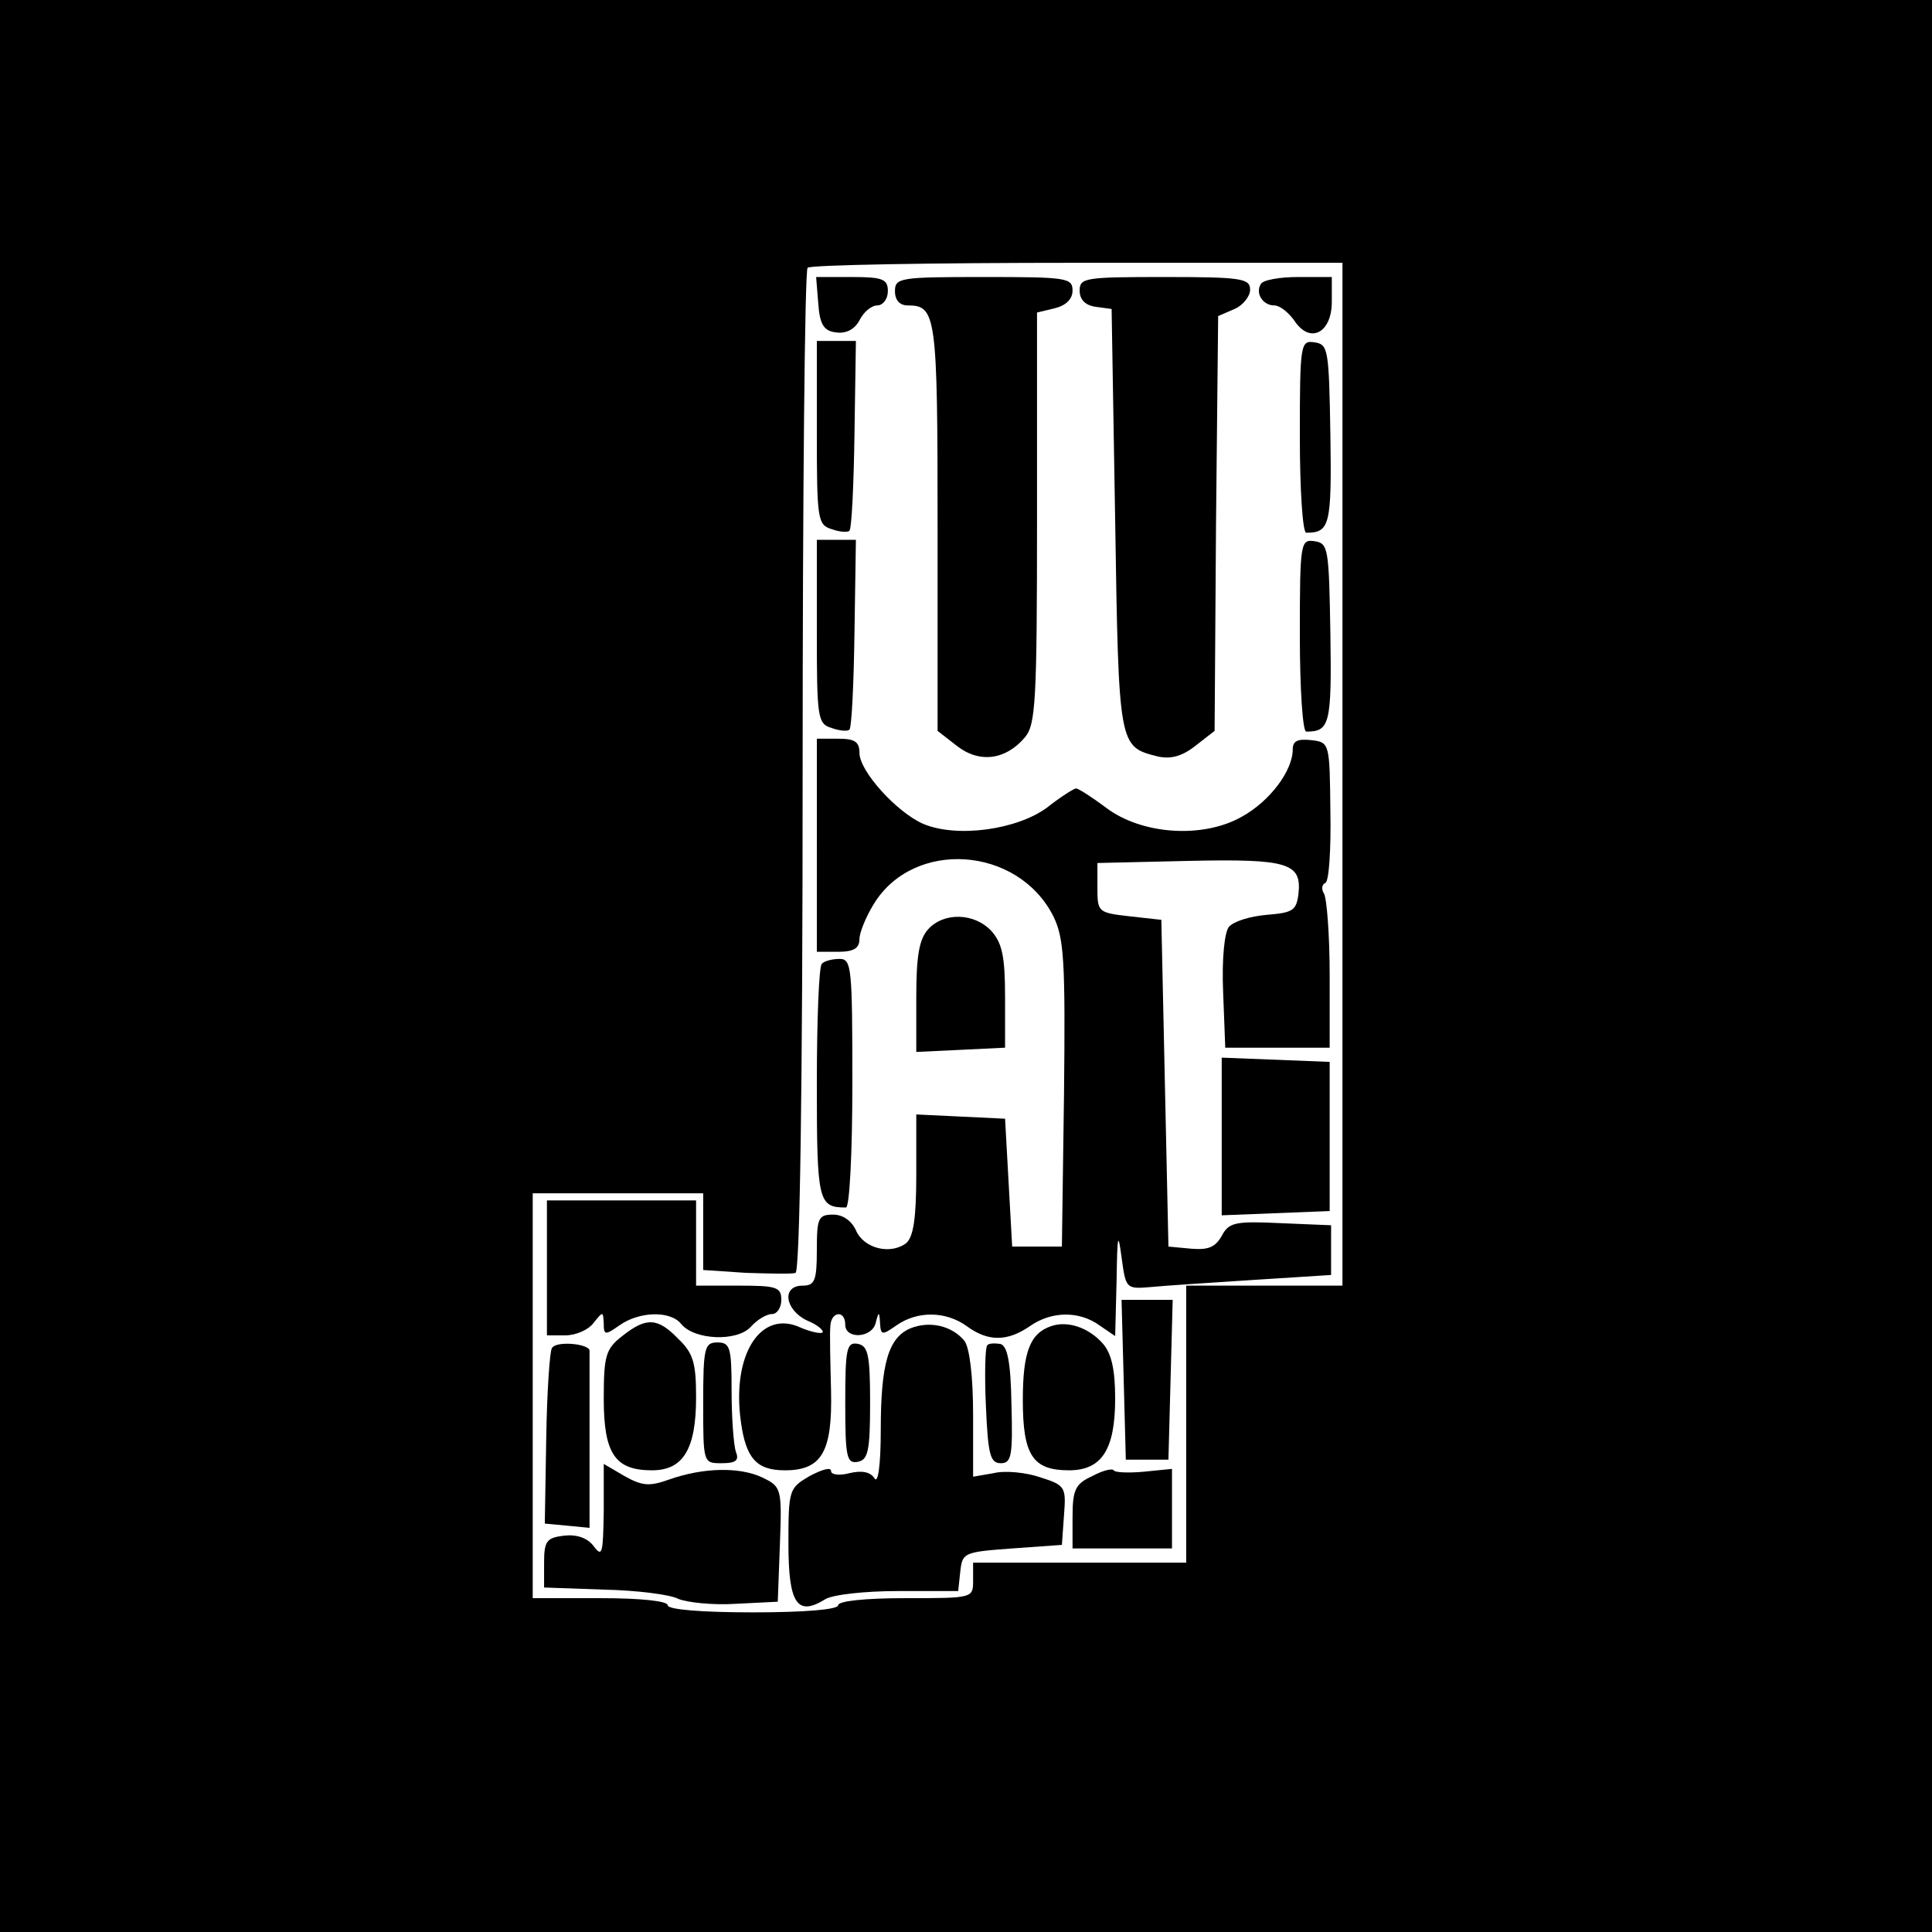
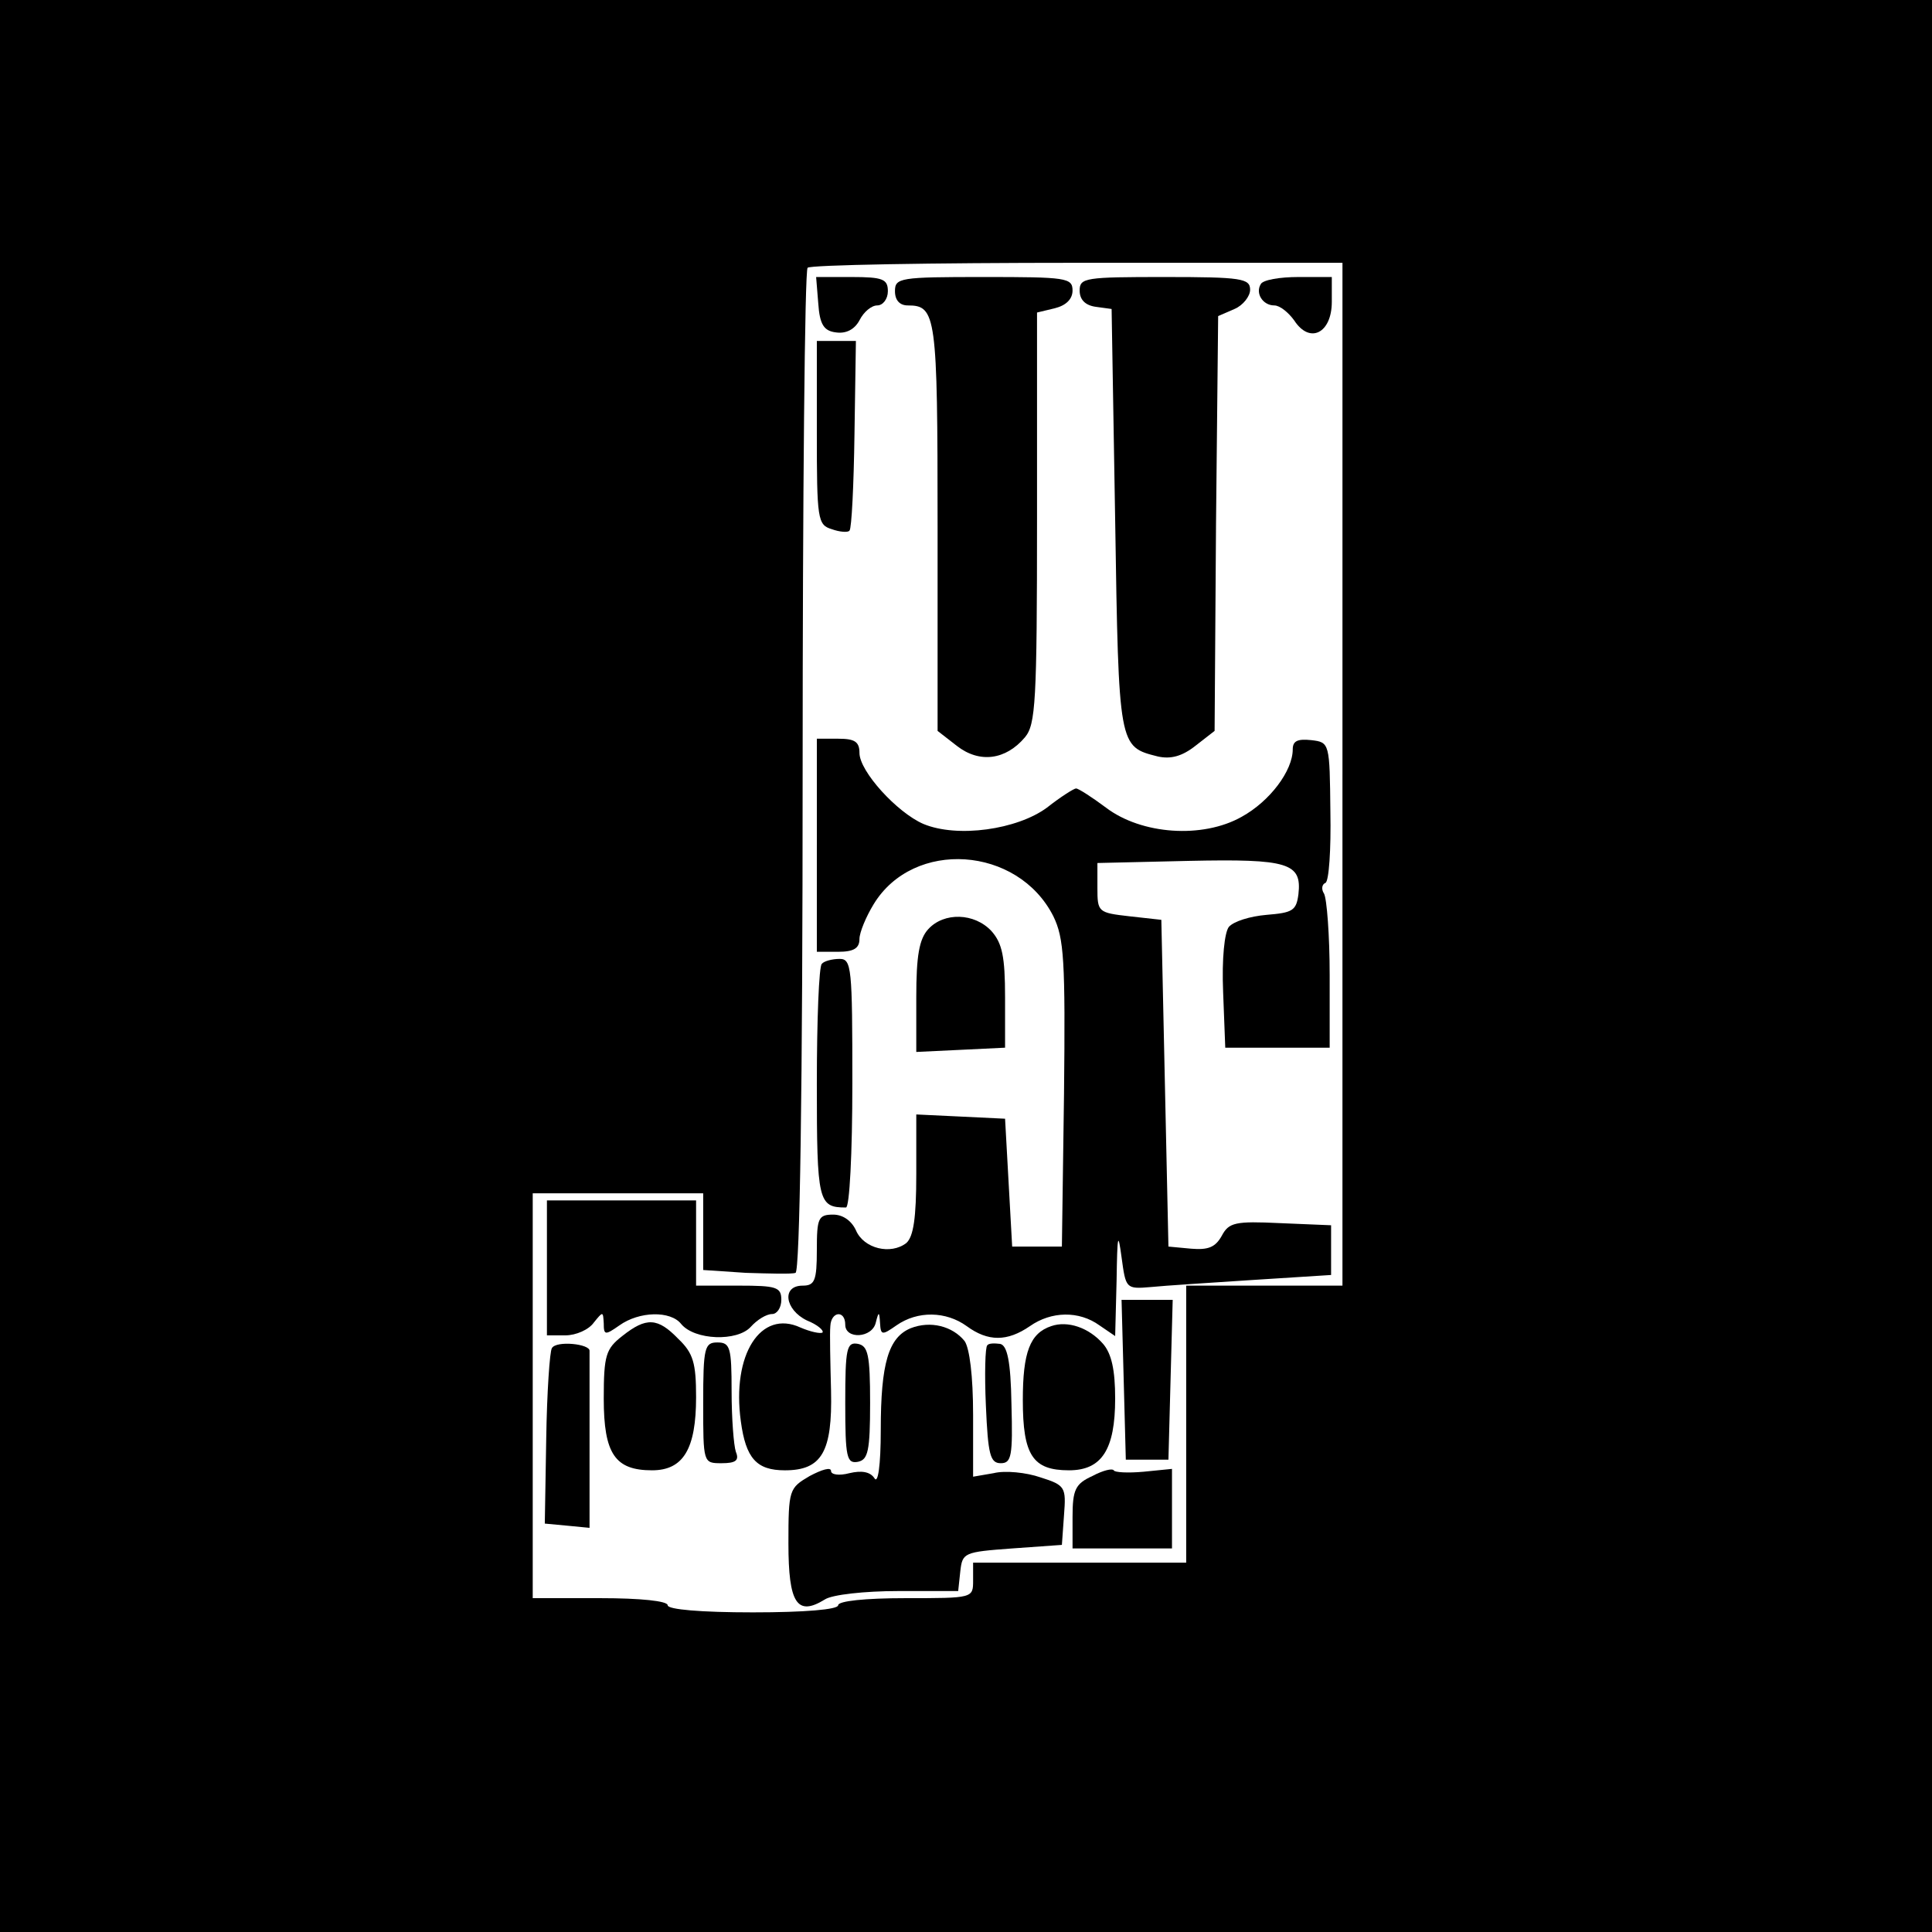
<svg xmlns="http://www.w3.org/2000/svg" version="1.0" width="272pt" height="272pt" viewBox="0 0 272 272" preserveAspectRatio="xMidYMid meet">
  <g transform="translate(0,272) scale(0.1,-0.1)" fill="#000000" stroke="none">
    <path d="M0 1360 l0 -1360 1360 0 1360 0 0 1360 0 1360 -1360 0 -1360 0 0 -1360z m1890 270 l0 -720 -110 0 -110 0 0 -195 0 -195 -150 0 -150 0 0 -25 c0 -25 0 -25 -95 -25 -57 0 -95 -4 -95 -10 0 -6 -47 -10 -120 -10 -73 0 -120 4 -120 10 0 6 -38 10 -95 10 l-95 0 0 285 0 285 120 0 120 0 0 -54 0 -54 60 -4 c33 -1 65 -2 70 0 6 2 10 255 10 706 0 387 3 706 7 709 3 4 174 7 380 7 l373 0 0 -720z" />
    <path d="M1152 2293 c2 -30 8 -39 25 -41 14 -2 26 4 33 17 6 12 17 21 25 21 8 0 15 9 15 20 0 17 -7 20 -51 20 l-50 0 3 -37z" />
    <path d="M1260 2310 c0 -13 7 -20 18 -20 40 0 42 -13 42 -311 l0 -288 27 -21 c32 -25 69 -20 96 12 15 18 17 49 17 309 l0 289 25 6 c16 4 25 13 25 25 0 18 -9 19 -125 19 -118 0 -125 -1 -125 -20z" />
    <path d="M1520 2311 c0 -13 8 -21 23 -23 l22 -3 5 -297 c5 -321 5 -319 60 -333 18 -4 34 0 53 15 l27 21 2 292 3 292 23 10 c12 5 22 18 22 27 0 16 -12 18 -120 18 -112 0 -120 -1 -120 -19z" />
    <path d="M1775 2320 c-8 -13 3 -30 19 -30 8 0 20 -10 28 -21 22 -34 53 -18 53 26 l0 35 -47 0 c-26 0 -50 -4 -53 -10z" />
    <path d="M1150 2111 c0 -122 1 -130 21 -136 11 -4 23 -5 25 -2 3 3 6 64 7 136 l2 131 -27 0 -28 0 0 -129z" />
-     <path d="M1830 2106 c0 -76 4 -136 9 -136 33 0 36 10 34 138 -2 120 -3 127 -22 130 -20 3 -21 -1 -21 -132z" />
-     <path d="M1150 1831 c0 -122 1 -130 21 -136 11 -4 23 -5 25 -2 3 3 6 64 7 136 l2 131 -27 0 -28 0 0 -129z" />
-     <path d="M1830 1826 c0 -76 4 -136 9 -136 33 0 36 10 34 138 -2 120 -3 127 -22 130 -20 3 -21 -1 -21 -132z" />
    <path d="M1150 1530 l0 -150 30 0 c22 0 30 5 30 18 0 9 9 31 20 49 56 92 203 82 253 -17 15 -31 17 -61 15 -250 l-3 -215 -35 0 -35 0 -5 90 -5 90 -62 3 -63 3 0 -84 c0 -62 -4 -88 -14 -97 -22 -17 -60 -8 -71 18 -6 13 -18 22 -32 22 -21 0 -23 -5 -23 -50 0 -43 -3 -50 -20 -50 -30 0 -25 -34 6 -49 15 -6 24 -14 22 -17 -3 -2 -17 1 -31 7 -56 26 -97 -38 -84 -132 7 -52 22 -69 62 -69 52 0 67 26 65 112 -1 40 -2 81 -1 91 1 21 21 23 21 2 0 -21 38 -19 43 3 4 16 5 16 6 -1 1 -17 3 -17 23 -3 30 21 70 20 99 -1 30 -22 57 -22 89 0 30 21 69 22 98 1 l22 -15 2 78 c1 65 2 70 7 33 6 -44 6 -45 41 -42 19 2 84 6 144 10 l110 7 0 35 0 35 -72 3 c-63 3 -72 1 -82 -18 -9 -16 -19 -20 -43 -18 l-32 3 -5 230 -5 230 -45 5 c-44 5 -45 6 -45 40 l0 35 129 3 c140 3 159 -3 154 -47 -3 -23 -8 -26 -45 -29 -23 -2 -46 -9 -53 -17 -6 -8 -10 -44 -8 -92 l3 -78 73 0 74 0 0 102 c0 56 -4 108 -8 115 -4 6 -3 13 2 15 5 2 8 47 7 100 -1 97 -1 98 -27 101 -19 2 -26 -1 -26 -13 0 -30 -32 -73 -72 -95 -55 -31 -141 -25 -191 13 -20 15 -39 27 -42 27 -3 0 -22 -12 -41 -27 -42 -31 -126 -43 -174 -23 -37 16 -90 74 -90 100 0 16 -7 20 -30 20 l-30 0 0 -150z" />
    <path d="M1307 1412 c-13 -14 -17 -38 -17 -96 l0 -77 63 3 62 3 0 71 c0 57 -4 76 -19 93 -24 26 -67 27 -89 3z" />
    <path d="M1157 1363 c-4 -3 -7 -79 -7 -169 0 -166 2 -174 41 -174 5 0 9 75 9 175 0 163 -1 175 -18 175 -10 0 -22 -3 -25 -7z" />
-     <path d="M1720 1120 l0 -111 76 3 76 3 0 105 0 105 -76 3 -76 3 0 -111z" />
    <path d="M770 935 l0 -95 26 0 c15 0 33 8 40 18 13 16 13 16 14 -1 0 -17 2 -17 22 -3 28 20 72 21 87 2 19 -23 79 -25 98 -4 9 10 22 18 30 18 7 0 13 9 13 20 0 18 -7 20 -60 20 l-60 0 0 60 0 60 -105 0 -105 0 0 -95z" />
    <path d="M1582 778 l3 -113 30 0 30 0 3 113 3 112 -36 0 -36 0 3 -112z" />
    <path d="M876 839 c-23 -18 -26 -27 -26 -88 0 -78 16 -101 68 -101 44 0 62 30 62 103 0 48 -4 62 -25 82 -29 30 -45 31 -79 4z" />
    <path d="M1282 850 c-31 -13 -42 -49 -42 -143 0 -51 -4 -77 -9 -68 -6 9 -18 11 -35 7 -15 -4 -26 -2 -26 3 0 6 -13 2 -30 -7 -29 -17 -30 -19 -30 -95 0 -84 12 -103 51 -79 10 7 57 12 103 12 l85 0 3 28 c3 26 5 27 73 32 l70 5 3 42 c3 39 2 42 -33 53 -20 7 -50 10 -66 6 l-29 -5 0 87 c0 55 -5 94 -12 104 -17 21 -48 29 -76 18z" />
    <path d="M1480 853 c-30 -10 -40 -37 -40 -104 0 -78 14 -99 65 -99 46 0 65 29 65 101 0 40 -5 63 -17 77 -20 23 -50 33 -73 25z" />
    <path d="M777 822 c-3 -4 -7 -62 -8 -128 l-2 -119 32 -3 31 -3 0 120 c0 67 0 124 0 129 1 10 -47 15 -53 4z" />
    <path d="M990 745 c0 -85 0 -85 26 -85 20 0 25 4 20 16 -3 9 -6 47 -6 85 0 62 -2 69 -20 69 -18 0 -20 -7 -20 -85z" />
    <path d="M1190 745 c0 -77 2 -86 18 -83 14 3 17 15 17 83 0 68 -3 80 -17 83 -16 3 -18 -6 -18 -83z" />
    <path d="M1390 826 c-3 -2 -4 -41 -2 -85 3 -69 6 -81 21 -81 15 0 17 10 15 83 -1 61 -6 83 -16 85 -8 1 -16 1 -18 -2z" />
-     <path d="M850 592 c-1 -59 -2 -65 -14 -49 -9 12 -24 17 -42 15 -24 -3 -28 -7 -28 -38 l0 -35 85 -3 c46 -1 93 -7 104 -13 12 -5 48 -9 80 -7 l60 3 3 81 c3 79 2 81 -25 94 -32 15 -83 14 -131 -3 -28 -10 -38 -9 -63 5 l-29 17 0 -67z" />
    <path d="M1538 642 c-24 -11 -28 -19 -28 -58 l0 -44 70 0 70 0 0 56 0 56 -40 -4 c-22 -2 -41 -1 -42 2 -2 3 -15 0 -30 -8z" />
  </g>
</svg>